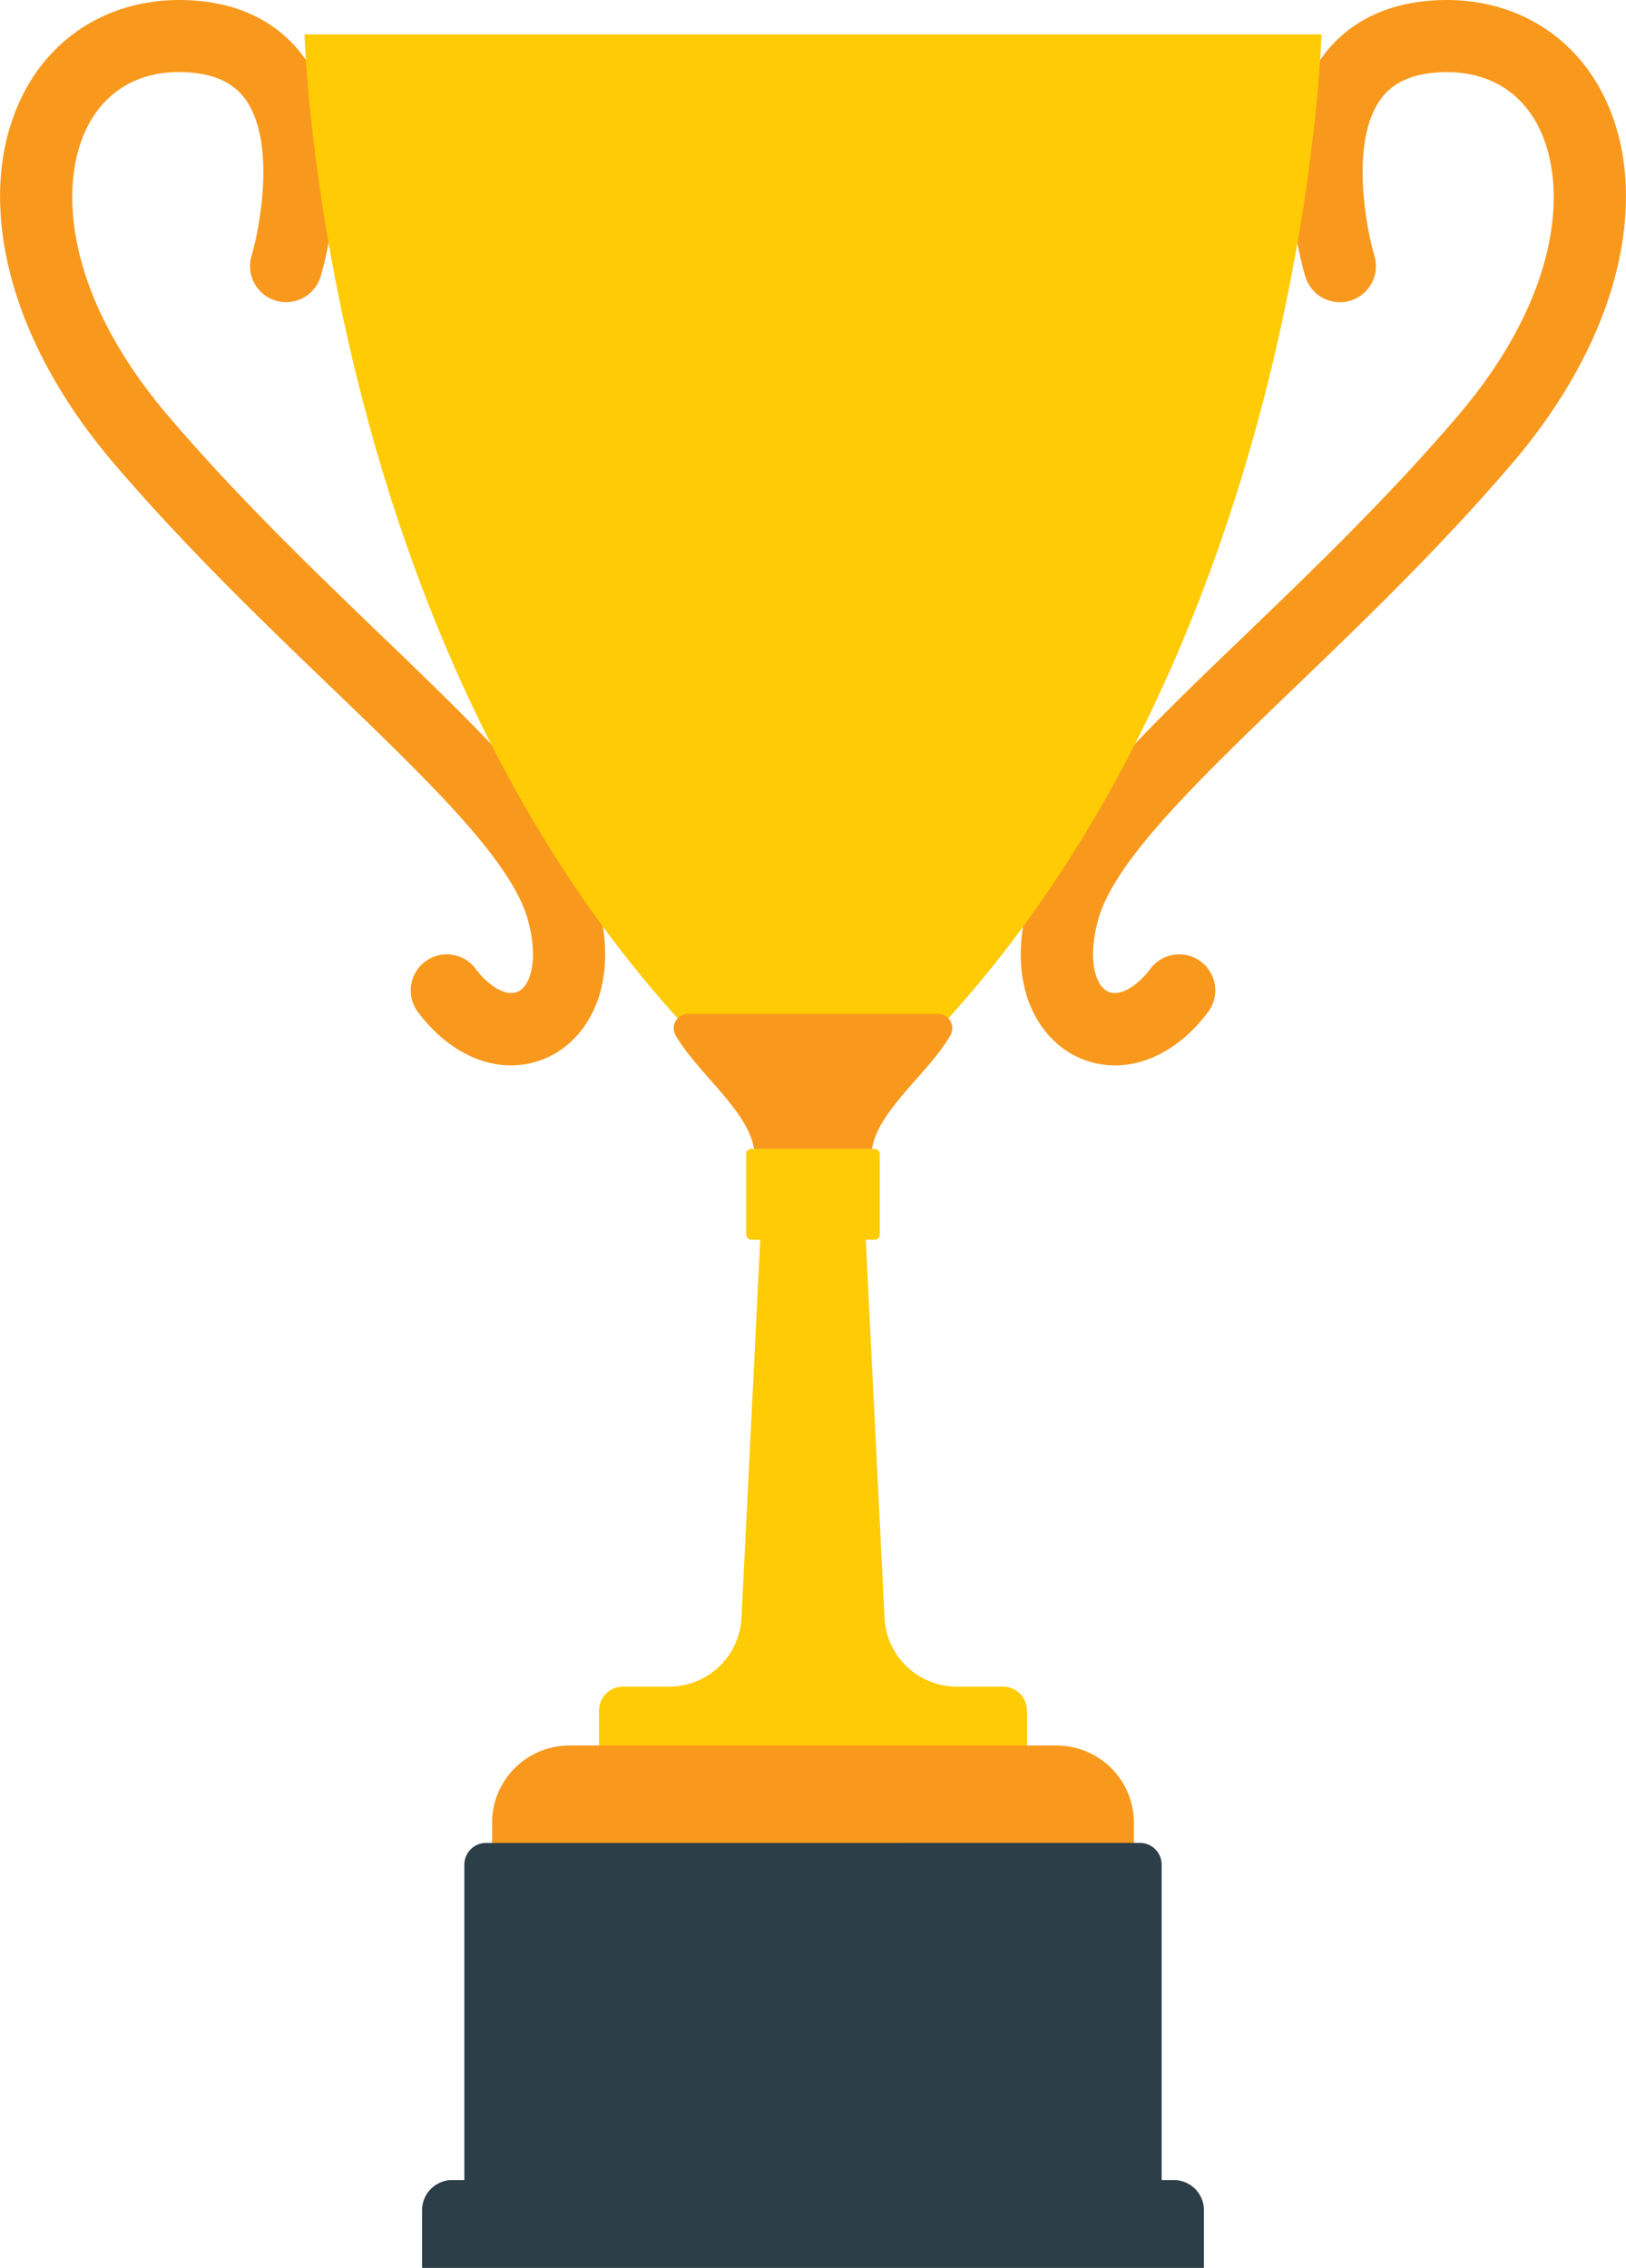
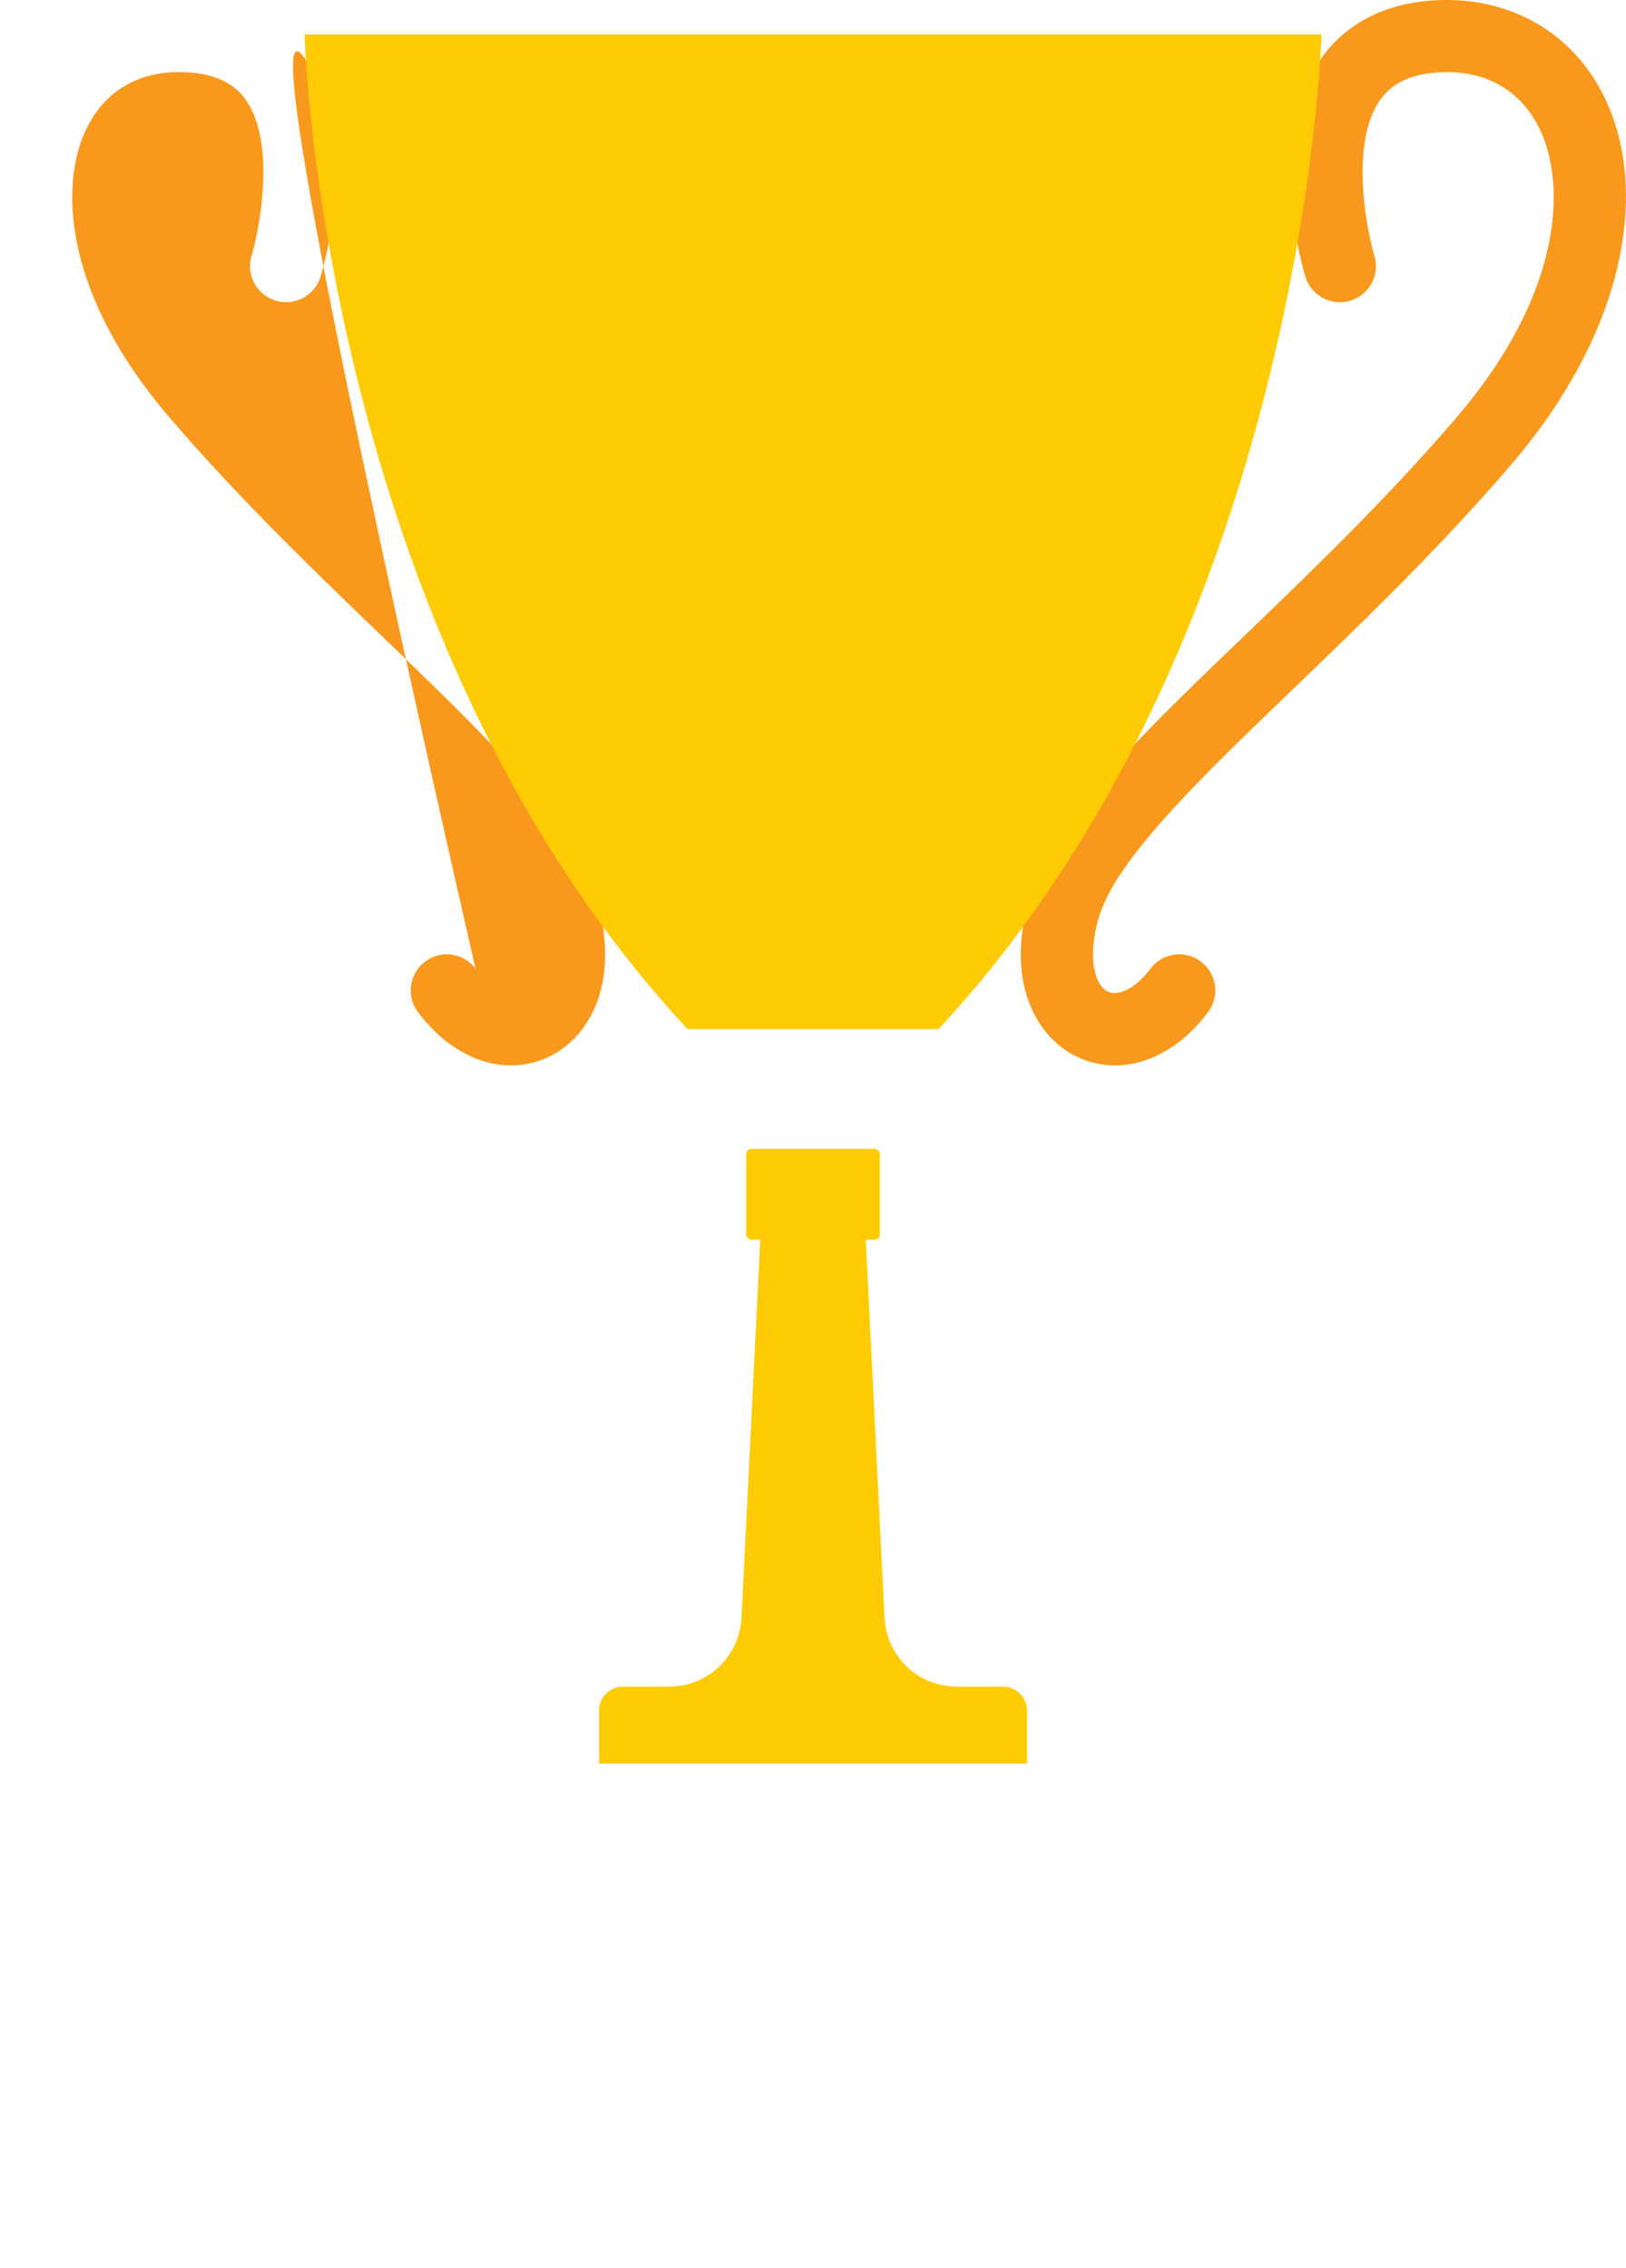
<svg xmlns="http://www.w3.org/2000/svg" id="Layer_1" data-name="Layer 1" viewBox="0 0 912.67 1272.58">
-   <path d="M961.55,1337H556.47a16.88,16.88,0,0,0-16.88,16.88v32.42H978.43v-32.42A16.88,16.88,0,0,0,961.55,1337Z" transform="translate(-302.67 -113.71)" style="fill:#2c3e48" />
  <path d="M865.66,1060.11H839.72a40.62,40.62,0,0,1-40.57-38.6l-11.8-237.64H730.67l-11.8,237.64a40.62,40.62,0,0,1-40.57,38.6H652.36a13.44,13.44,0,0,0-13.44,13.44v29.74H879.09v-29.74A13.43,13.43,0,0,0,865.66,1060.11Z" transform="translate(-302.67 -113.71)" style="fill:#ffcb05" />
-   <path d="M589.48,711.53c-18.72,0-37.78-10.58-52.36-30.12a20.24,20.24,0,0,1,32.44-24.21c7.92,10.61,17.77,15.9,24,12.86,7.25-3.56,11.42-18.59,5.34-40.44-9.17-33-56-78-110.24-130.15-38.4-36.91-81.91-78.74-122.1-125.77-30.28-35.43-50.78-73.86-59.29-111.13-8.16-35.71-5.32-68.79,8.21-95.66,18.13-36,54-55.81,95.94-52.92C446,116.38,464.59,133.28,474.1,147c30.6,44.26,10.82,114.25,8.47,122.08a20.24,20.24,0,0,1-38.77-11.63c4.81-16.19,13.64-63.46-3-87.48-6.58-9.48-17.1-14.59-32.18-15.63-25.89-1.81-46.12,9.13-57,30.73-15.91,31.59-13.48,93.05,45.69,162.29C436.2,392.93,479,434,516.67,470.29c60.93,58.58,109.06,104.85,121.19,148.48,13.48,48.47-5.85,77.5-26.5,87.63A49.27,49.27,0,0,1,589.48,711.53Z" transform="translate(-302.67 -113.71)" style="fill:#f8991d" />
+   <path d="M589.48,711.53c-18.72,0-37.78-10.58-52.36-30.12a20.24,20.24,0,0,1,32.44-24.21C446,116.38,464.59,133.28,474.1,147c30.6,44.26,10.82,114.25,8.47,122.08a20.24,20.24,0,0,1-38.77-11.63c4.81-16.19,13.64-63.46-3-87.48-6.58-9.48-17.1-14.59-32.18-15.63-25.89-1.81-46.12,9.13-57,30.73-15.91,31.59-13.48,93.05,45.69,162.29C436.2,392.93,479,434,516.67,470.29c60.93,58.58,109.06,104.85,121.19,148.48,13.48,48.47-5.85,77.5-26.5,87.63A49.27,49.27,0,0,1,589.48,711.53Z" transform="translate(-302.67 -113.71)" style="fill:#f8991d" />
  <path d="M928.53,711.53c18.72,0,37.79-10.58,52.37-30.12a20.24,20.24,0,0,0-32.44-24.21c-7.92,10.61-17.78,15.9-24,12.86-7.25-3.56-11.41-18.59-5.34-40.44,9.17-33,56-78,110.25-130.15,38.39-36.91,81.9-78.74,122.1-125.77,30.28-35.43,50.78-73.86,59.29-111.13,8.15-35.71,5.32-68.79-8.21-95.66-18.13-36-54-55.81-95.94-52.92-34.61,2.39-53.21,19.29-62.72,33.05-30.6,44.26-10.83,114.25-8.47,122.08a20.24,20.24,0,0,0,38.77-11.63c-4.81-16.19-13.64-63.46,3-87.48,6.57-9.48,17.1-14.59,32.18-15.63,25.88-1.81,46.12,9.13,57,30.73,15.9,31.59,13.47,93.05-45.69,162.29-38.91,45.53-81.66,86.63-119.38,122.89-60.94,58.58-109.06,104.85-121.2,148.48-13.47,48.47,5.86,77.5,26.51,87.63A49.22,49.22,0,0,0,928.53,711.53Z" transform="translate(-302.67 -113.71)" style="fill:#f8991d" />
  <path d="M759,133H473.62s8.89,336.54,215,558.18H829.43C1035.5,469.52,1044.4,133,1044.4,133Z" transform="translate(-302.67 -113.71)" style="fill:#ffcb05" />
-   <path d="M829.27,682.66H688.74a8,8,0,0,0-6.87,12c12.26,21.14,40.84,42.38,44,63.73h66.26c3.17-21.35,31.75-42.59,44-63.73A8,8,0,0,0,829.27,682.66Z" transform="translate(-302.67 -113.71)" style="fill:#f8991d" />
-   <path d="M895.77,1093.17H622.24a43.36,43.36,0,0,0-43.36,43.37v21.4H939.14v-21.4A43.37,43.37,0,0,0,895.77,1093.17Z" transform="translate(-302.67 -113.71)" style="fill:#f8991d" />
-   <path d="M759,1147.82H575.51a12.2,12.2,0,0,0-12.2,12.2v184.4H954.7V1160a12.2,12.2,0,0,0-12.19-12.2Z" transform="translate(-302.67 -113.71)" style="fill:#2c3e48" />
  <rect x="418.85" y="644.65" width="74.96" height="51.01" rx="2.86" style="fill:#ffcb05" />
</svg>